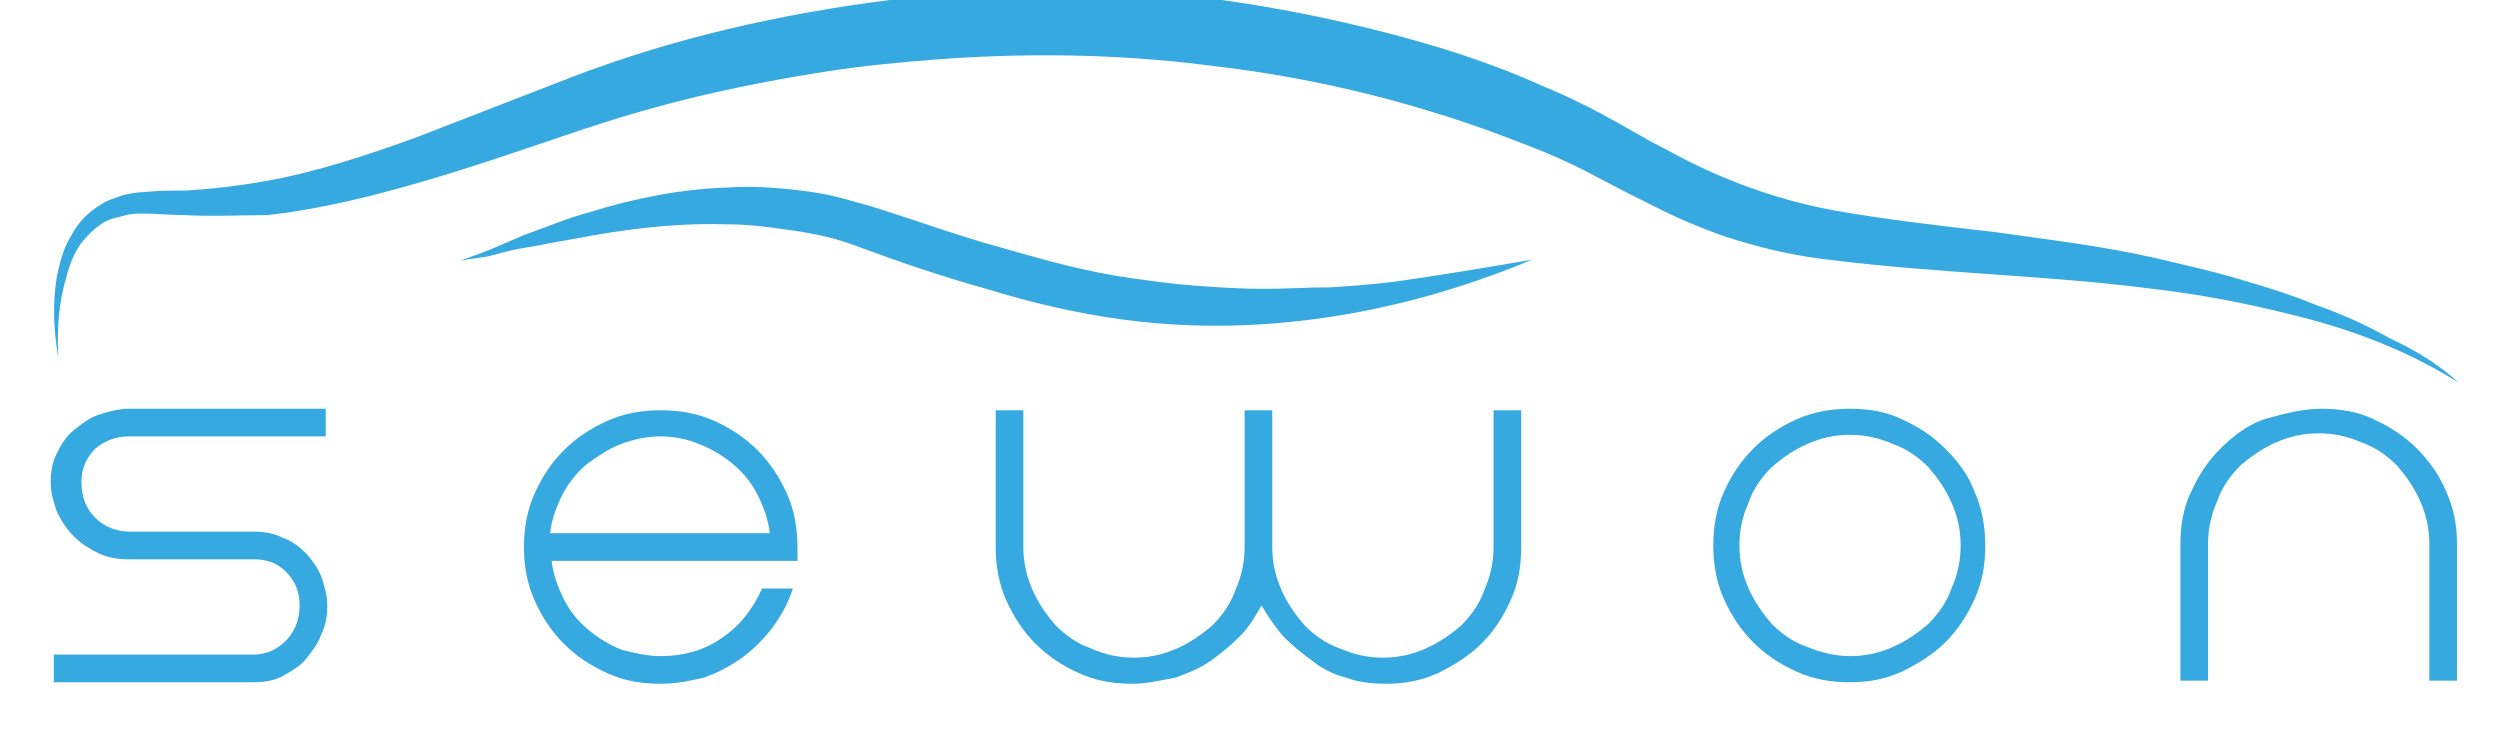
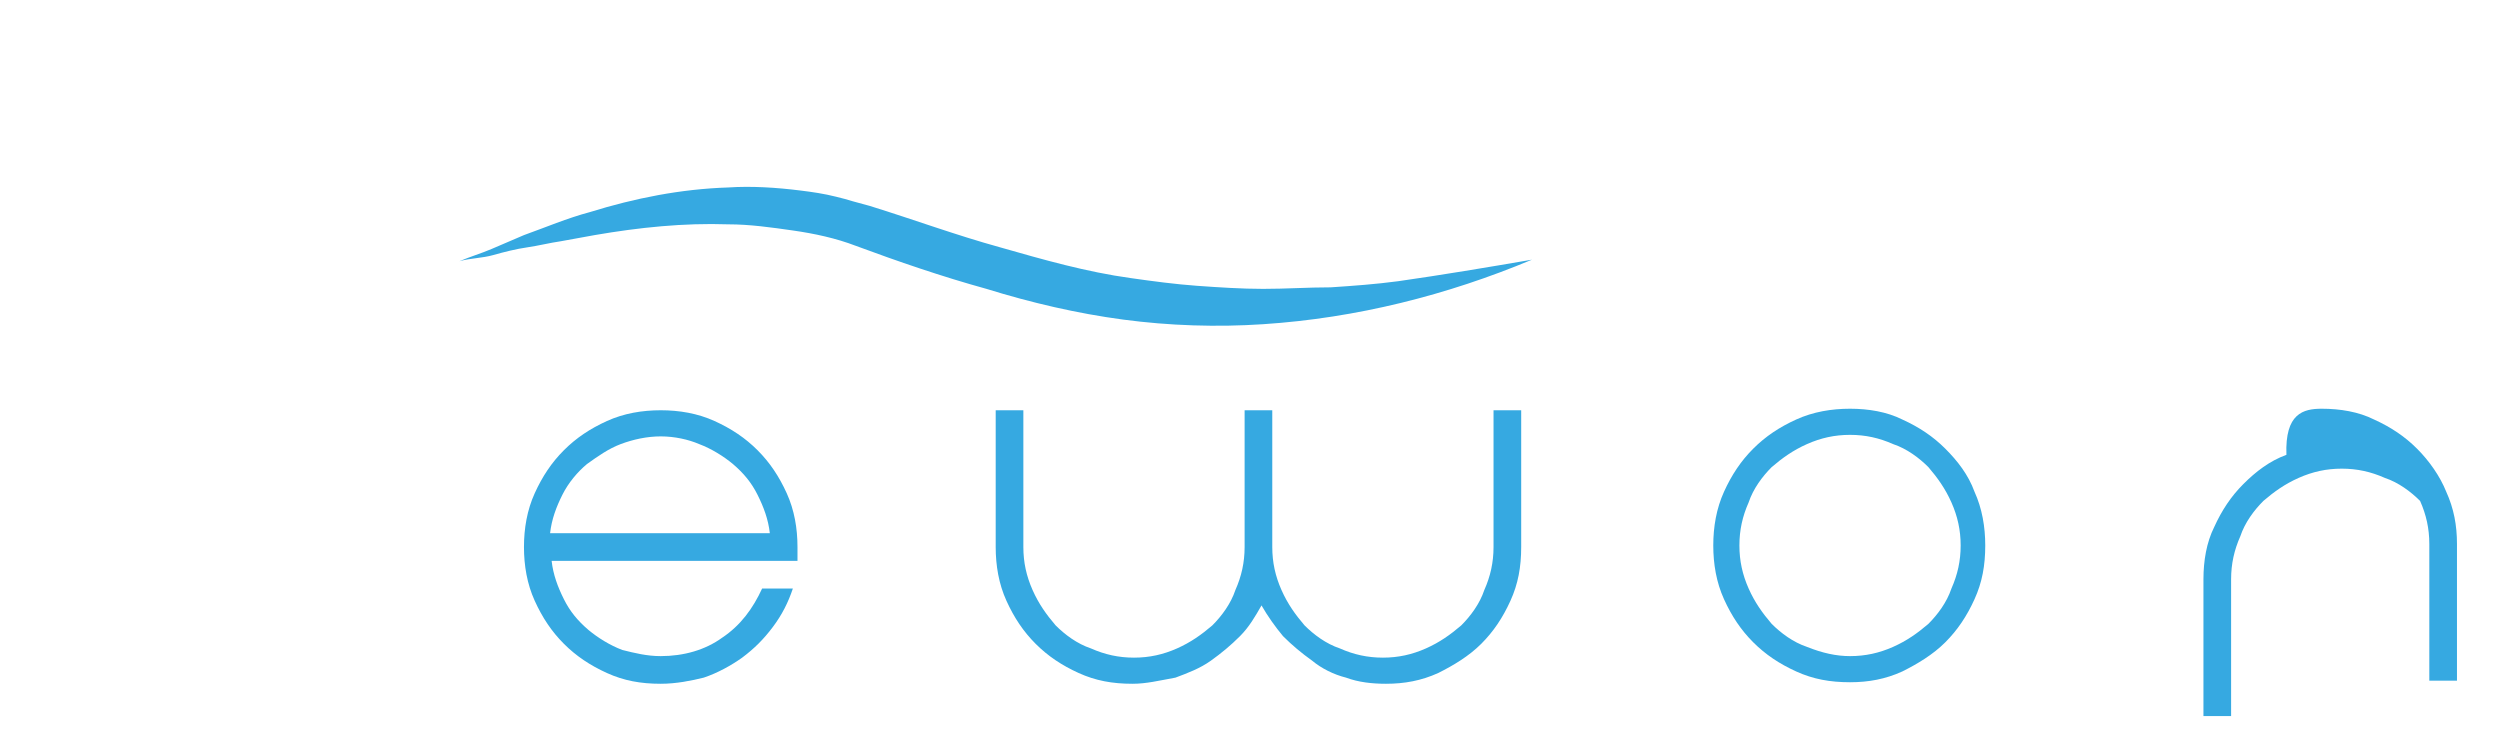
<svg xmlns="http://www.w3.org/2000/svg" version="1.1" id="Layer_1" x="0px" y="0px" viewBox="0 0 162.7 48.6" style="enable-background:new 0 0 162.7 48.6;" xml:space="preserve">
  <style type="text/css">
	.st0{fill:#36A9E1;}
</style>
  <g>
    <g>
-       <path class="st0" d="M6.2,29.2c-0.6,0.6-0.9,1.3-0.9,2.2c0,0.9,0.3,1.7,0.9,2.3c0.6,0.6,1.4,0.9,2.3,0.9h3.9h4.1    c0.7,0,1.3,0.1,1.9,0.4c0.6,0.2,1.1,0.6,1.5,1c0.4,0.4,0.8,1,1,1.5c0.2,0.6,0.4,1.2,0.4,1.9c0,0.7-0.1,1.3-0.4,1.9    c-0.2,0.6-0.6,1.1-1,1.6c-0.4,0.5-1,0.8-1.5,1.1c-0.6,0.3-1.2,0.4-1.9,0.4h-13v-1.8h13c0.8,0,1.5-0.3,2.1-0.9    c0.6-0.6,0.9-1.4,0.9-2.3c0-0.9-0.3-1.6-0.9-2.2c-0.6-0.6-1.3-0.8-2.1-0.8h-4.1H8.4c-0.7,0-1.4-0.1-2-0.4    c-0.6-0.3-1.1-0.6-1.6-1.1c-0.5-0.5-0.8-1-1.1-1.6c-0.2-0.6-0.4-1.2-0.4-1.9c0-0.7,0.1-1.3,0.4-1.9s0.6-1.1,1.1-1.5    c0.5-0.4,1-0.8,1.6-1c0.6-0.2,1.3-0.4,2-0.4h12.8v1.8H8.4C7.5,28.4,6.8,28.7,6.2,29.2z" />
      <path class="st0" d="M43,42.7c1.5,0,2.9-0.4,4-1.2c1.2-0.8,2-1.9,2.6-3.2h2c-0.3,0.9-0.7,1.7-1.3,2.5c-0.6,0.8-1.2,1.4-2,2    c-0.7,0.5-1.6,1-2.5,1.3C45,44.3,44,44.5,43,44.5c-1.3,0-2.4-0.2-3.5-0.7c-1.1-0.5-2-1.1-2.8-1.9c-0.8-0.8-1.4-1.7-1.9-2.8    c-0.5-1.1-0.7-2.3-0.7-3.5c0-1.2,0.2-2.4,0.7-3.5c0.5-1.1,1.1-2,1.9-2.8c0.8-0.8,1.7-1.4,2.8-1.9c1.1-0.5,2.3-0.7,3.5-0.7    c1.2,0,2.4,0.2,3.5,0.7c1.1,0.5,2,1.1,2.8,1.9c0.8,0.8,1.4,1.7,1.9,2.8c0.5,1.1,0.7,2.3,0.7,3.5v0.9h-3.2H35.9    c0.1,0.9,0.4,1.7,0.8,2.5c0.4,0.8,0.9,1.4,1.6,2c0.6,0.5,1.4,1,2.2,1.3C41.3,42.5,42.1,42.7,43,42.7z M43,28.4    c-0.9,0-1.8,0.2-2.6,0.5c-0.8,0.3-1.5,0.8-2.2,1.3c-0.6,0.5-1.2,1.2-1.6,2c-0.4,0.8-0.7,1.6-0.8,2.5h14.3    c-0.1-0.9-0.4-1.7-0.8-2.5c-0.4-0.8-0.9-1.4-1.6-2c-0.6-0.5-1.4-1-2.2-1.3C44.8,28.6,43.9,28.4,43,28.4z" />
      <path class="st0" d="M73.7,44.5c-1.3,0-2.4-0.2-3.5-0.7c-1.1-0.5-2-1.1-2.8-1.9c-0.8-0.8-1.4-1.7-1.9-2.8    c-0.5-1.1-0.7-2.3-0.7-3.5v-8.9h1.8v8.9c0,1,0.2,1.9,0.6,2.8c0.4,0.9,0.9,1.6,1.5,2.3c0.6,0.6,1.4,1.2,2.3,1.5    c0.9,0.4,1.8,0.6,2.8,0.6c1,0,1.9-0.2,2.8-0.6c0.9-0.4,1.6-0.9,2.3-1.5c0.6-0.6,1.2-1.4,1.5-2.3c0.4-0.9,0.6-1.8,0.6-2.8v-8.9h1.8    v8.9c0,1,0.2,1.9,0.6,2.8c0.4,0.9,0.9,1.6,1.5,2.3c0.6,0.6,1.4,1.2,2.3,1.5c0.9,0.4,1.8,0.6,2.8,0.6c1,0,1.9-0.2,2.8-0.6    c0.9-0.4,1.6-0.9,2.3-1.5c0.6-0.6,1.2-1.4,1.5-2.3c0.4-0.9,0.6-1.8,0.6-2.8v-8.9h1.8v8.9c0,1.3-0.2,2.4-0.7,3.5    c-0.5,1.1-1.1,2-1.9,2.8c-0.8,0.8-1.8,1.4-2.8,1.9c-1.1,0.5-2.2,0.7-3.4,0.7c-0.9,0-1.8-0.1-2.6-0.4c-0.8-0.2-1.6-0.6-2.2-1.1    c-0.7-0.5-1.3-1-1.9-1.6c-0.5-0.6-1-1.3-1.4-2c-0.4,0.7-0.8,1.4-1.4,2c-0.6,0.6-1.2,1.1-1.9,1.6c-0.7,0.5-1.5,0.8-2.3,1.1    C75.4,44.3,74.6,44.5,73.7,44.5z" />
      <path class="st0" d="M120.4,26.6c1.2,0,2.4,0.2,3.4,0.7c1.1,0.5,2,1.1,2.8,1.9c0.8,0.8,1.5,1.7,1.9,2.8c0.5,1.1,0.7,2.3,0.7,3.5    c0,1.3-0.2,2.4-0.7,3.5c-0.5,1.1-1.1,2-1.9,2.8c-0.8,0.8-1.8,1.4-2.8,1.9c-1.1,0.5-2.2,0.7-3.4,0.7c-1.3,0-2.4-0.2-3.5-0.7    c-1.1-0.5-2-1.1-2.8-1.9c-0.8-0.8-1.4-1.7-1.9-2.8c-0.5-1.1-0.7-2.3-0.7-3.5c0-1.2,0.2-2.4,0.7-3.5c0.5-1.1,1.1-2,1.9-2.8    c0.8-0.8,1.7-1.4,2.8-1.9C118,26.8,119.2,26.6,120.4,26.6z M120.4,42.7c1,0,1.9-0.2,2.8-0.6c0.9-0.4,1.6-0.9,2.3-1.5    c0.6-0.6,1.2-1.4,1.5-2.3c0.4-0.9,0.6-1.8,0.6-2.8s-0.2-1.9-0.6-2.8c-0.4-0.9-0.9-1.6-1.5-2.3c-0.6-0.6-1.4-1.2-2.3-1.5    c-0.9-0.4-1.8-0.6-2.8-0.6c-1,0-1.9,0.2-2.8,0.6c-0.9,0.4-1.6,0.9-2.3,1.5c-0.6,0.6-1.2,1.4-1.5,2.3c-0.4,0.9-0.6,1.8-0.6,2.8    s0.2,1.9,0.6,2.8c0.4,0.9,0.9,1.6,1.5,2.3c0.6,0.6,1.4,1.2,2.3,1.5C118.6,42.5,119.5,42.7,120.4,42.7z" />
-       <path class="st0" d="M151.1,26.6c1.2,0,2.4,0.2,3.4,0.7c1.1,0.5,2,1.1,2.8,1.9s1.5,1.8,1.9,2.8c0.5,1.1,0.7,2.2,0.7,3.4v8.9h-1.8    v-8.9c0-1-0.2-1.9-0.6-2.8c-0.4-0.9-0.9-1.6-1.5-2.3c-0.6-0.6-1.4-1.2-2.3-1.5c-0.9-0.4-1.8-0.6-2.8-0.6c-1,0-1.9,0.2-2.8,0.6    c-0.9,0.4-1.6,0.9-2.3,1.5c-0.6,0.6-1.2,1.4-1.5,2.3c-0.4,0.9-0.6,1.8-0.6,2.8v8.9h-1.8v-8.9c0-1.2,0.2-2.4,0.7-3.4    c0.5-1.1,1.1-2,1.9-2.8c0.8-0.8,1.7-1.5,2.8-1.9C148.7,26.9,149.9,26.6,151.1,26.6z" />
+       <path class="st0" d="M151.1,26.6c1.2,0,2.4,0.2,3.4,0.7c1.1,0.5,2,1.1,2.8,1.9s1.5,1.8,1.9,2.8c0.5,1.1,0.7,2.2,0.7,3.4v8.9h-1.8    v-8.9c0-1-0.2-1.9-0.6-2.8c-0.6-0.6-1.4-1.2-2.3-1.5c-0.9-0.4-1.8-0.6-2.8-0.6c-1,0-1.9,0.2-2.8,0.6    c-0.9,0.4-1.6,0.9-2.3,1.5c-0.6,0.6-1.2,1.4-1.5,2.3c-0.4,0.9-0.6,1.8-0.6,2.8v8.9h-1.8v-8.9c0-1.2,0.2-2.4,0.7-3.4    c0.5-1.1,1.1-2,1.9-2.8c0.8-0.8,1.7-1.5,2.8-1.9C148.7,26.9,149.9,26.6,151.1,26.6z" />
    </g>
    <g>
      <path class="st0" d="M99.7,16.9c-5.5,2.3-11.4,3.8-17.5,4.2c-3,0.2-6.1,0.1-9.1-0.3c-3-0.4-6-1.1-8.9-2c-2.9-0.8-5.8-1.8-8.5-2.8    c-1.3-0.5-2.7-0.8-4.1-1c-1.4-0.2-2.8-0.4-4.2-0.4c-2.9-0.1-5.8,0.2-8.7,0.7l-2.2,0.4c-0.7,0.1-1.5,0.3-2.2,0.4    c-0.7,0.1-1.5,0.3-2.2,0.5c-0.7,0.2-1.5,0.2-2.2,0.4c0.7-0.3,1.4-0.5,2.1-0.8c0.7-0.3,1.4-0.6,2.1-0.9c1.4-0.5,2.8-1.1,4.3-1.5    c2.9-0.9,5.9-1.5,9-1.6c1.5-0.1,3.1,0,4.7,0.2c0.8,0.1,1.5,0.2,2.3,0.4c0.4,0.1,0.8,0.2,1.1,0.3l1.1,0.3c2.9,0.9,5.6,1.9,8.5,2.7    c2.8,0.8,5.6,1.6,8.5,2c1.4,0.2,2.9,0.4,4.3,0.5c1.4,0.1,2.9,0.2,4.3,0.2c1.5,0,2.9-0.1,4.4-0.1c1.5-0.1,2.9-0.2,4.4-0.4    C93.8,17.9,96.8,17.4,99.7,16.9z" />
-       <path class="st0" d="M160,24.9c-3-1.9-6.3-3.2-9.6-4.1c-3.4-0.9-6.8-1.6-10.3-2c-6.9-0.9-14-1-21.1-1.9c-1.8-0.2-3.7-0.6-5.4-1.1    c-1.8-0.5-3.5-1.2-5.2-2c-0.8-0.4-1.6-0.8-2.4-1.2l-2.3-1.2c-1.5-0.8-3.1-1.5-4.7-2.1c-6.4-2.5-13.1-4.2-20-5    c-6.8-0.9-13.8-0.9-20.7-0.2c-3.4,0.3-6.9,0.9-10.3,1.6c-3.4,0.7-6.7,1.6-10,2.7c-3.3,1.1-6.7,2.3-10.1,3.3    c-3.4,1-6.9,1.9-10.5,2.3C15.6,14,13.8,14.1,12,14c-0.9,0-1.8-0.1-2.6-0.1c-0.4,0-0.8,0-1.2,0.1c-0.4,0.1-0.8,0.2-1.1,0.3    c-0.7,0.3-1.3,0.9-1.8,1.5c-0.5,0.7-0.8,1.5-1,2.3c-0.5,1.7-0.6,3.4-0.5,5.2c-0.3-1.7-0.4-3.5-0.1-5.3c0.2-0.9,0.4-1.8,0.9-2.6    c0.4-0.8,1.1-1.6,2-2.1c0.4-0.3,0.9-0.4,1.4-0.6c0.5-0.1,0.9-0.2,1.4-0.2c0.9-0.1,1.8-0.1,2.7-0.1c1.7-0.1,3.4-0.3,5.1-0.6    c3.4-0.6,6.7-1.7,10-2.9L37,5.1C43.7,2.5,50.8,0.9,57.9,0c7.2-0.8,14.4-0.9,21.6,0c3.6,0.5,7.1,1.2,10.6,2.1c3.5,0.9,7,2,10.3,3.5    c1.7,0.7,3.3,1.5,4.9,2.4l2.3,1.3c0.8,0.4,1.5,0.8,2.3,1.2c3,1.5,6.2,2.6,9.5,3.2c3.4,0.6,6.9,1,10.4,1.4c3.5,0.5,7,0.9,10.5,1.7    c1.7,0.4,3.5,0.8,5.2,1.3c1.7,0.5,3.4,1,5.1,1.7c1.7,0.6,3.3,1.3,4.9,2.2C157.2,22.8,158.7,23.7,160,24.9z" />
    </g>
  </g>
</svg>